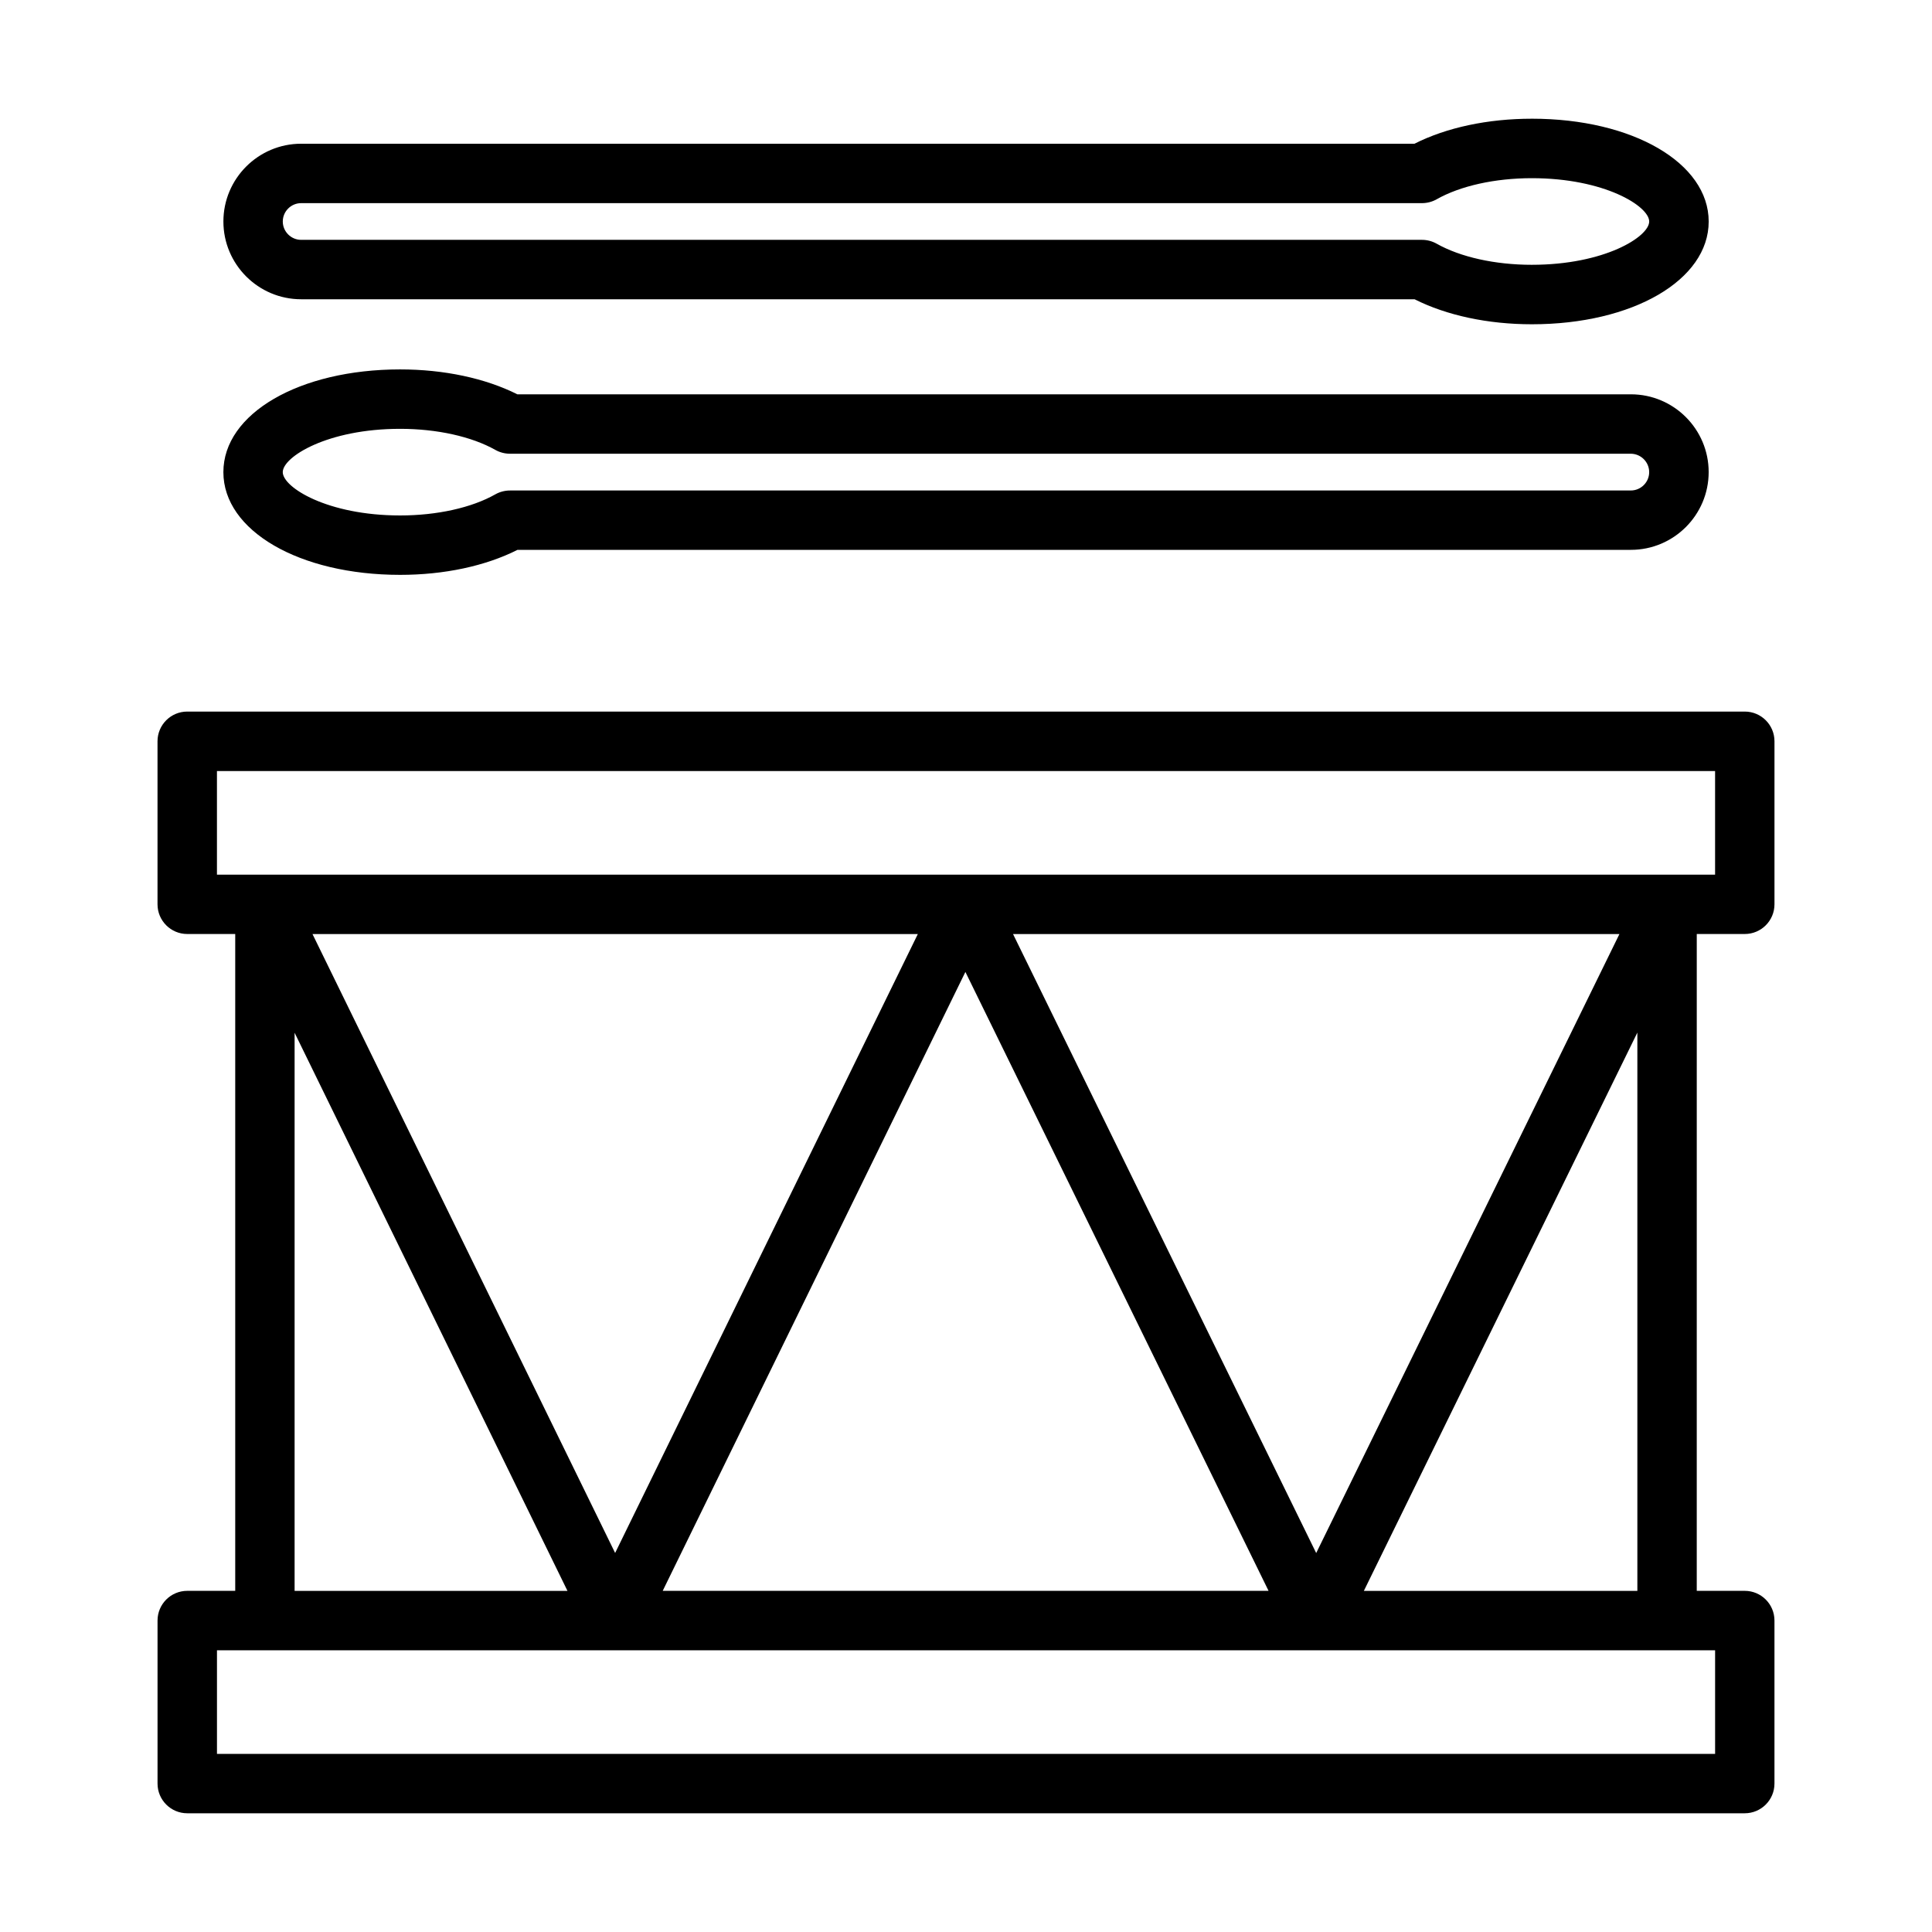
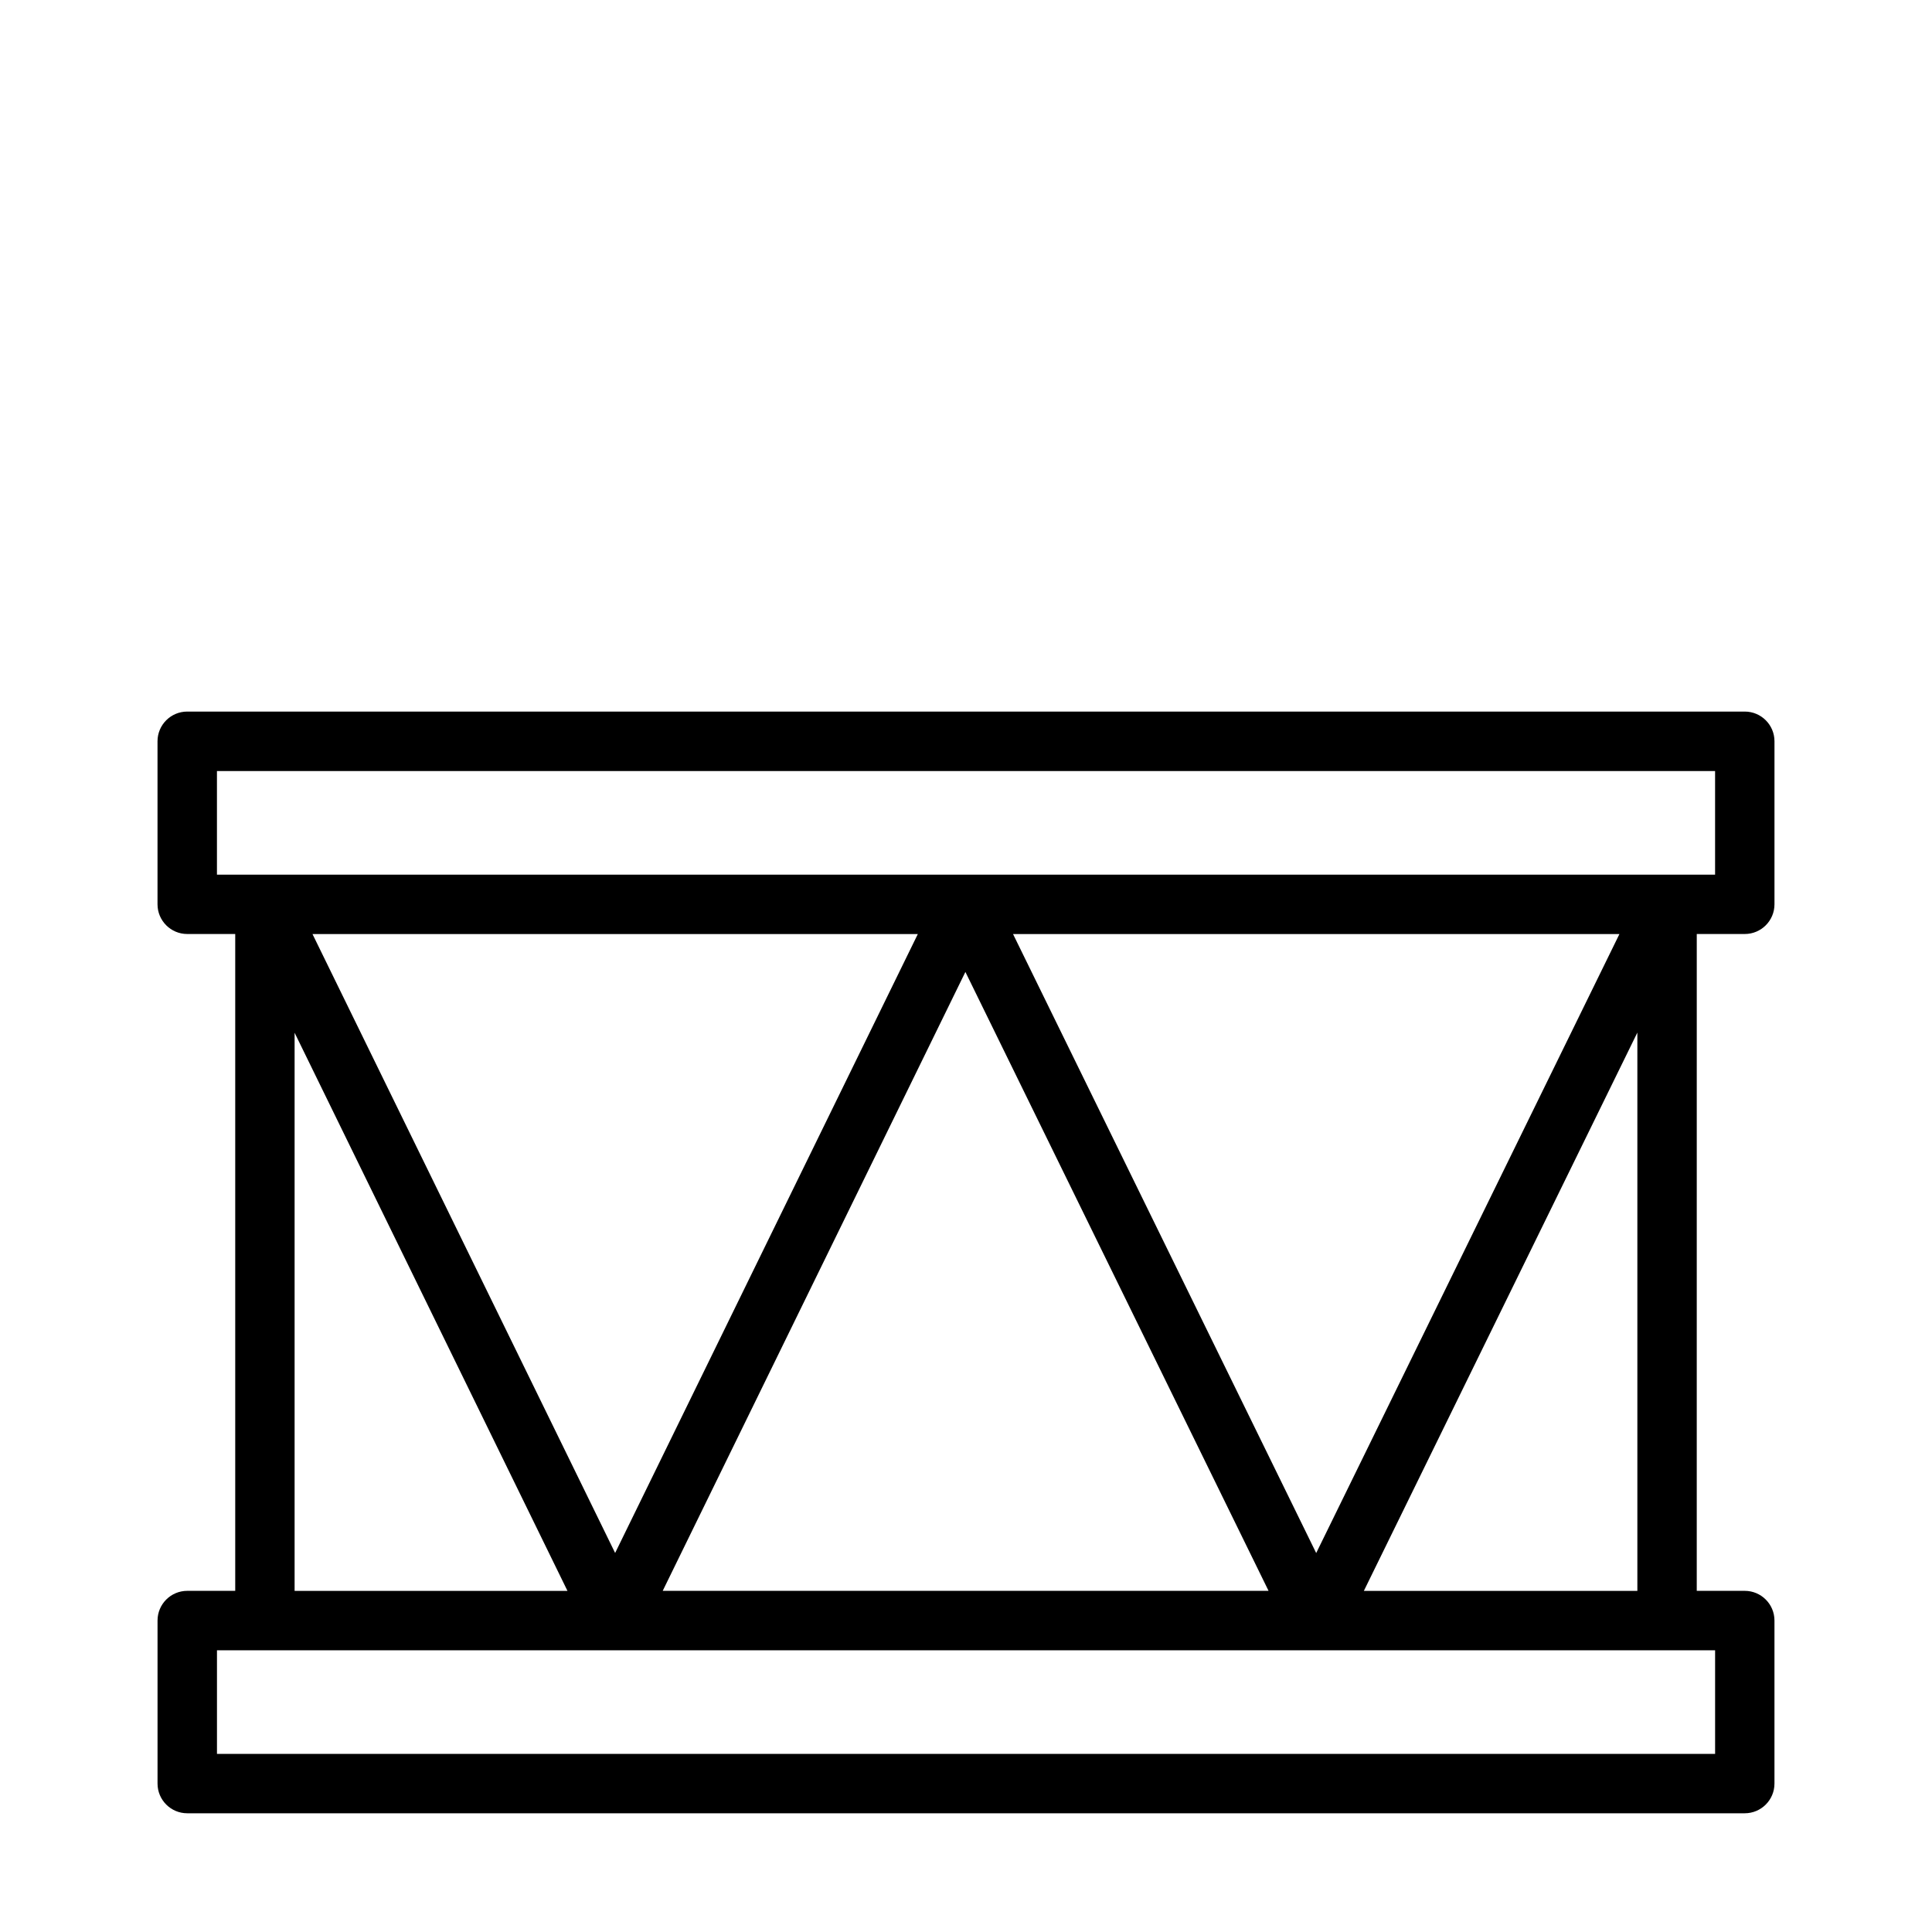
<svg xmlns="http://www.w3.org/2000/svg" fill="#000000" width="800px" height="800px" version="1.1" viewBox="144 144 512 512">
  <g>
    <path d="m193.62 565.59c-4.344 0-7.871 3.527-7.871 7.871v43.203c0 4.344 3.527 7.871 7.871 7.871h412.76c4.344 0 7.871-3.527 7.871-7.871v-43.203c0-4.344-3.527-7.871-7.871-7.871h-12.723l0.004-174.07h12.723c4.344 0 7.871-3.527 7.871-7.871v-43.203c0-4.344-3.527-7.871-7.871-7.871h-412.77c-4.344 0-7.871 3.527-7.871 7.871v43.203c0 4.344 3.527 7.871 7.871 7.871h12.723v174.07zm404.88 43.203h-397v-27.457h397.02v27.457zm-198.66-207.22 80.344 164.02-160.56-0.004zm-92.824 153.98-80.203-164.02h160.42zm105.45-164.02h160.7l-80.359 164.04zm92.969 174.07 72.484-147.96v147.96zm-303.94-217.27h397.02v27.457h-397.02zm20.578 69.352 72.312 147.91h-72.312z" />
-     <path d="m281.13 248.51c-8.484-4.266-19.43-6.613-31.109-6.613-26.703 0.004-46.824 11.699-46.824 27.223 0 15.523 20.121 27.223 46.84 27.223 11.668 0 22.609-2.332 31.109-6.629h295.06c11.367 0 20.609-9.242 20.609-20.609 0-11.367-9.242-20.609-20.609-20.609h-295.07zm299.92 20.609c0 2.676-2.188 4.863-4.863 4.863l-297.03 0.004c-1.355 0-2.691 0.348-3.871 1.008-6.297 3.574-15.508 5.606-25.254 5.606-19.289-0.004-31.098-7.449-31.098-11.48s11.809-11.477 31.094-11.477c9.762 0 18.973 2.047 25.254 5.59 1.18 0.66 2.519 1.008 3.871 1.008h297.03c2.68 0.016 4.867 2.203 4.867 4.879z" />
-     <path d="m549.96 175.46c-11.668 0-22.609 2.332-31.109 6.629h-295.04c-11.367 0-20.609 9.242-20.609 20.609 0 11.367 9.242 20.609 20.609 20.609h295.06c8.5 4.281 19.43 6.629 31.109 6.629 26.703 0 46.84-11.699 46.84-27.223 0-15.523-20.137-27.254-46.855-27.254zm0 38.715c-9.746 0-18.957-2.047-25.254-5.606-1.18-0.66-2.519-1.008-3.871-1.008h-297.03c-2.676 0-4.863-2.188-4.863-4.863 0-2.676 2.188-4.863 4.863-4.863h297.03c1.355 0 2.691-0.348 3.871-1.008 6.297-3.574 15.508-5.606 25.254-5.606 19.285 0 31.094 7.445 31.094 11.477 0 4.027-11.809 11.477-31.094 11.477z" />
  </g>
</svg>